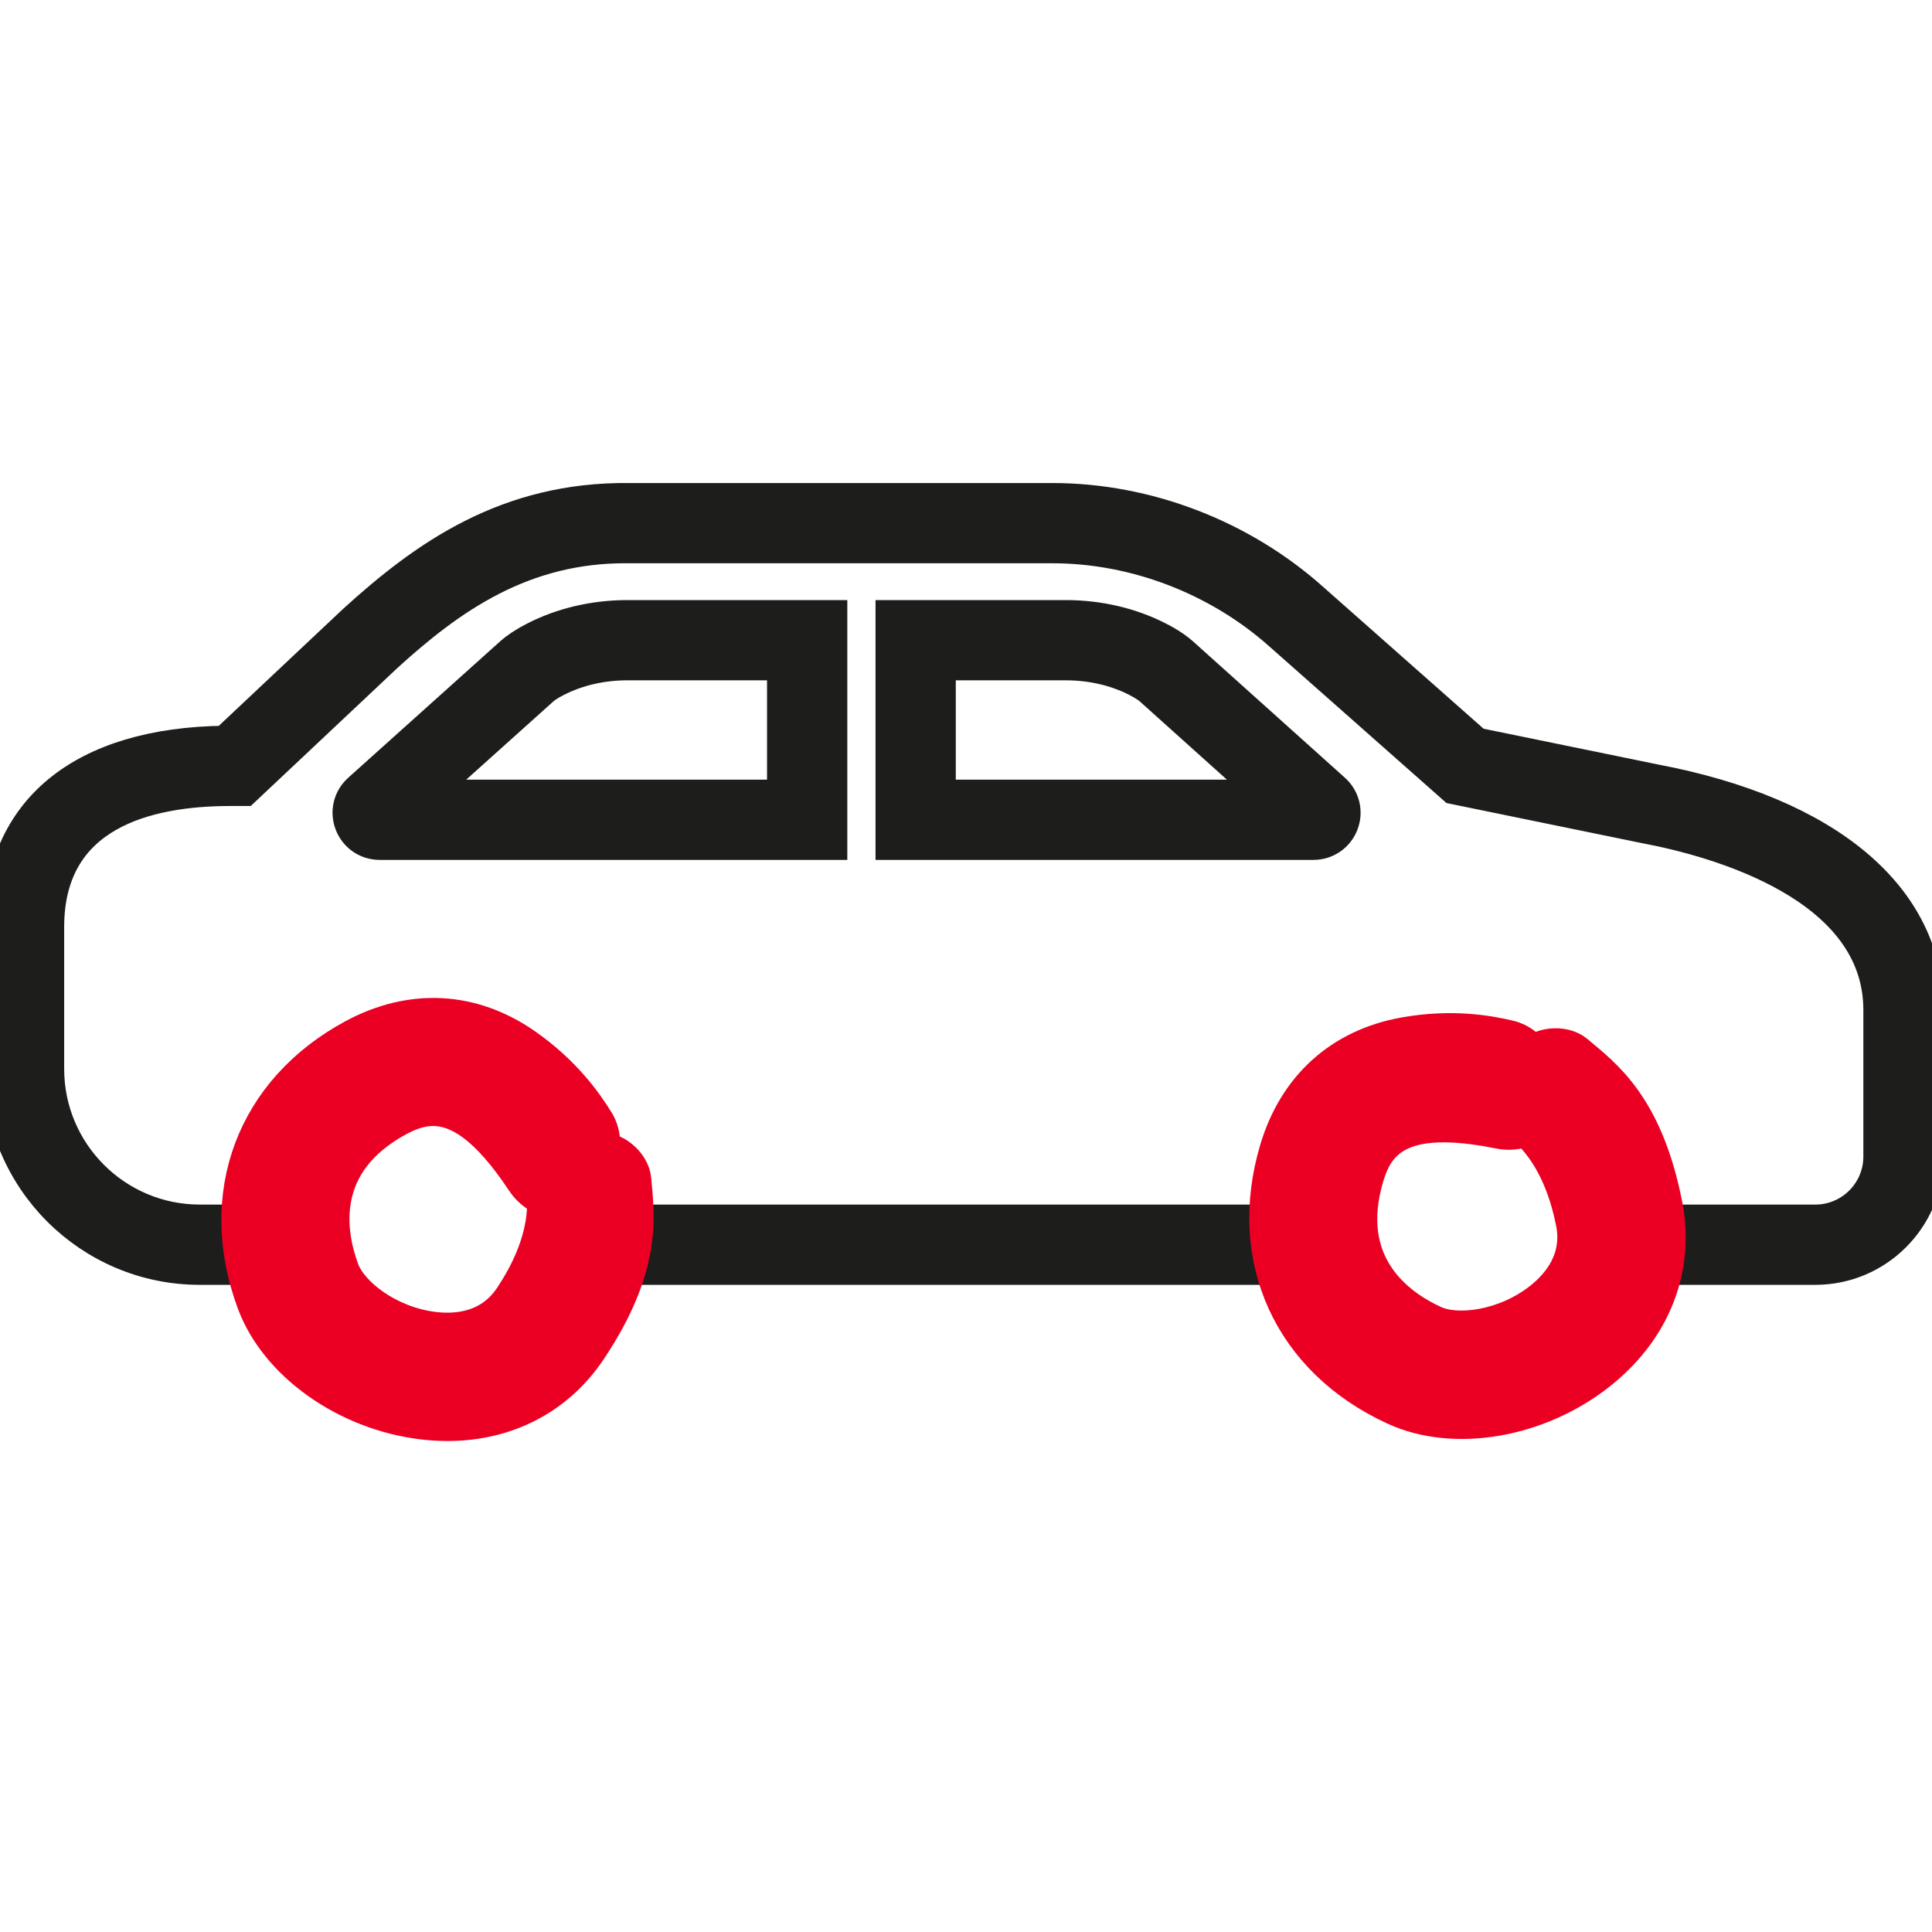
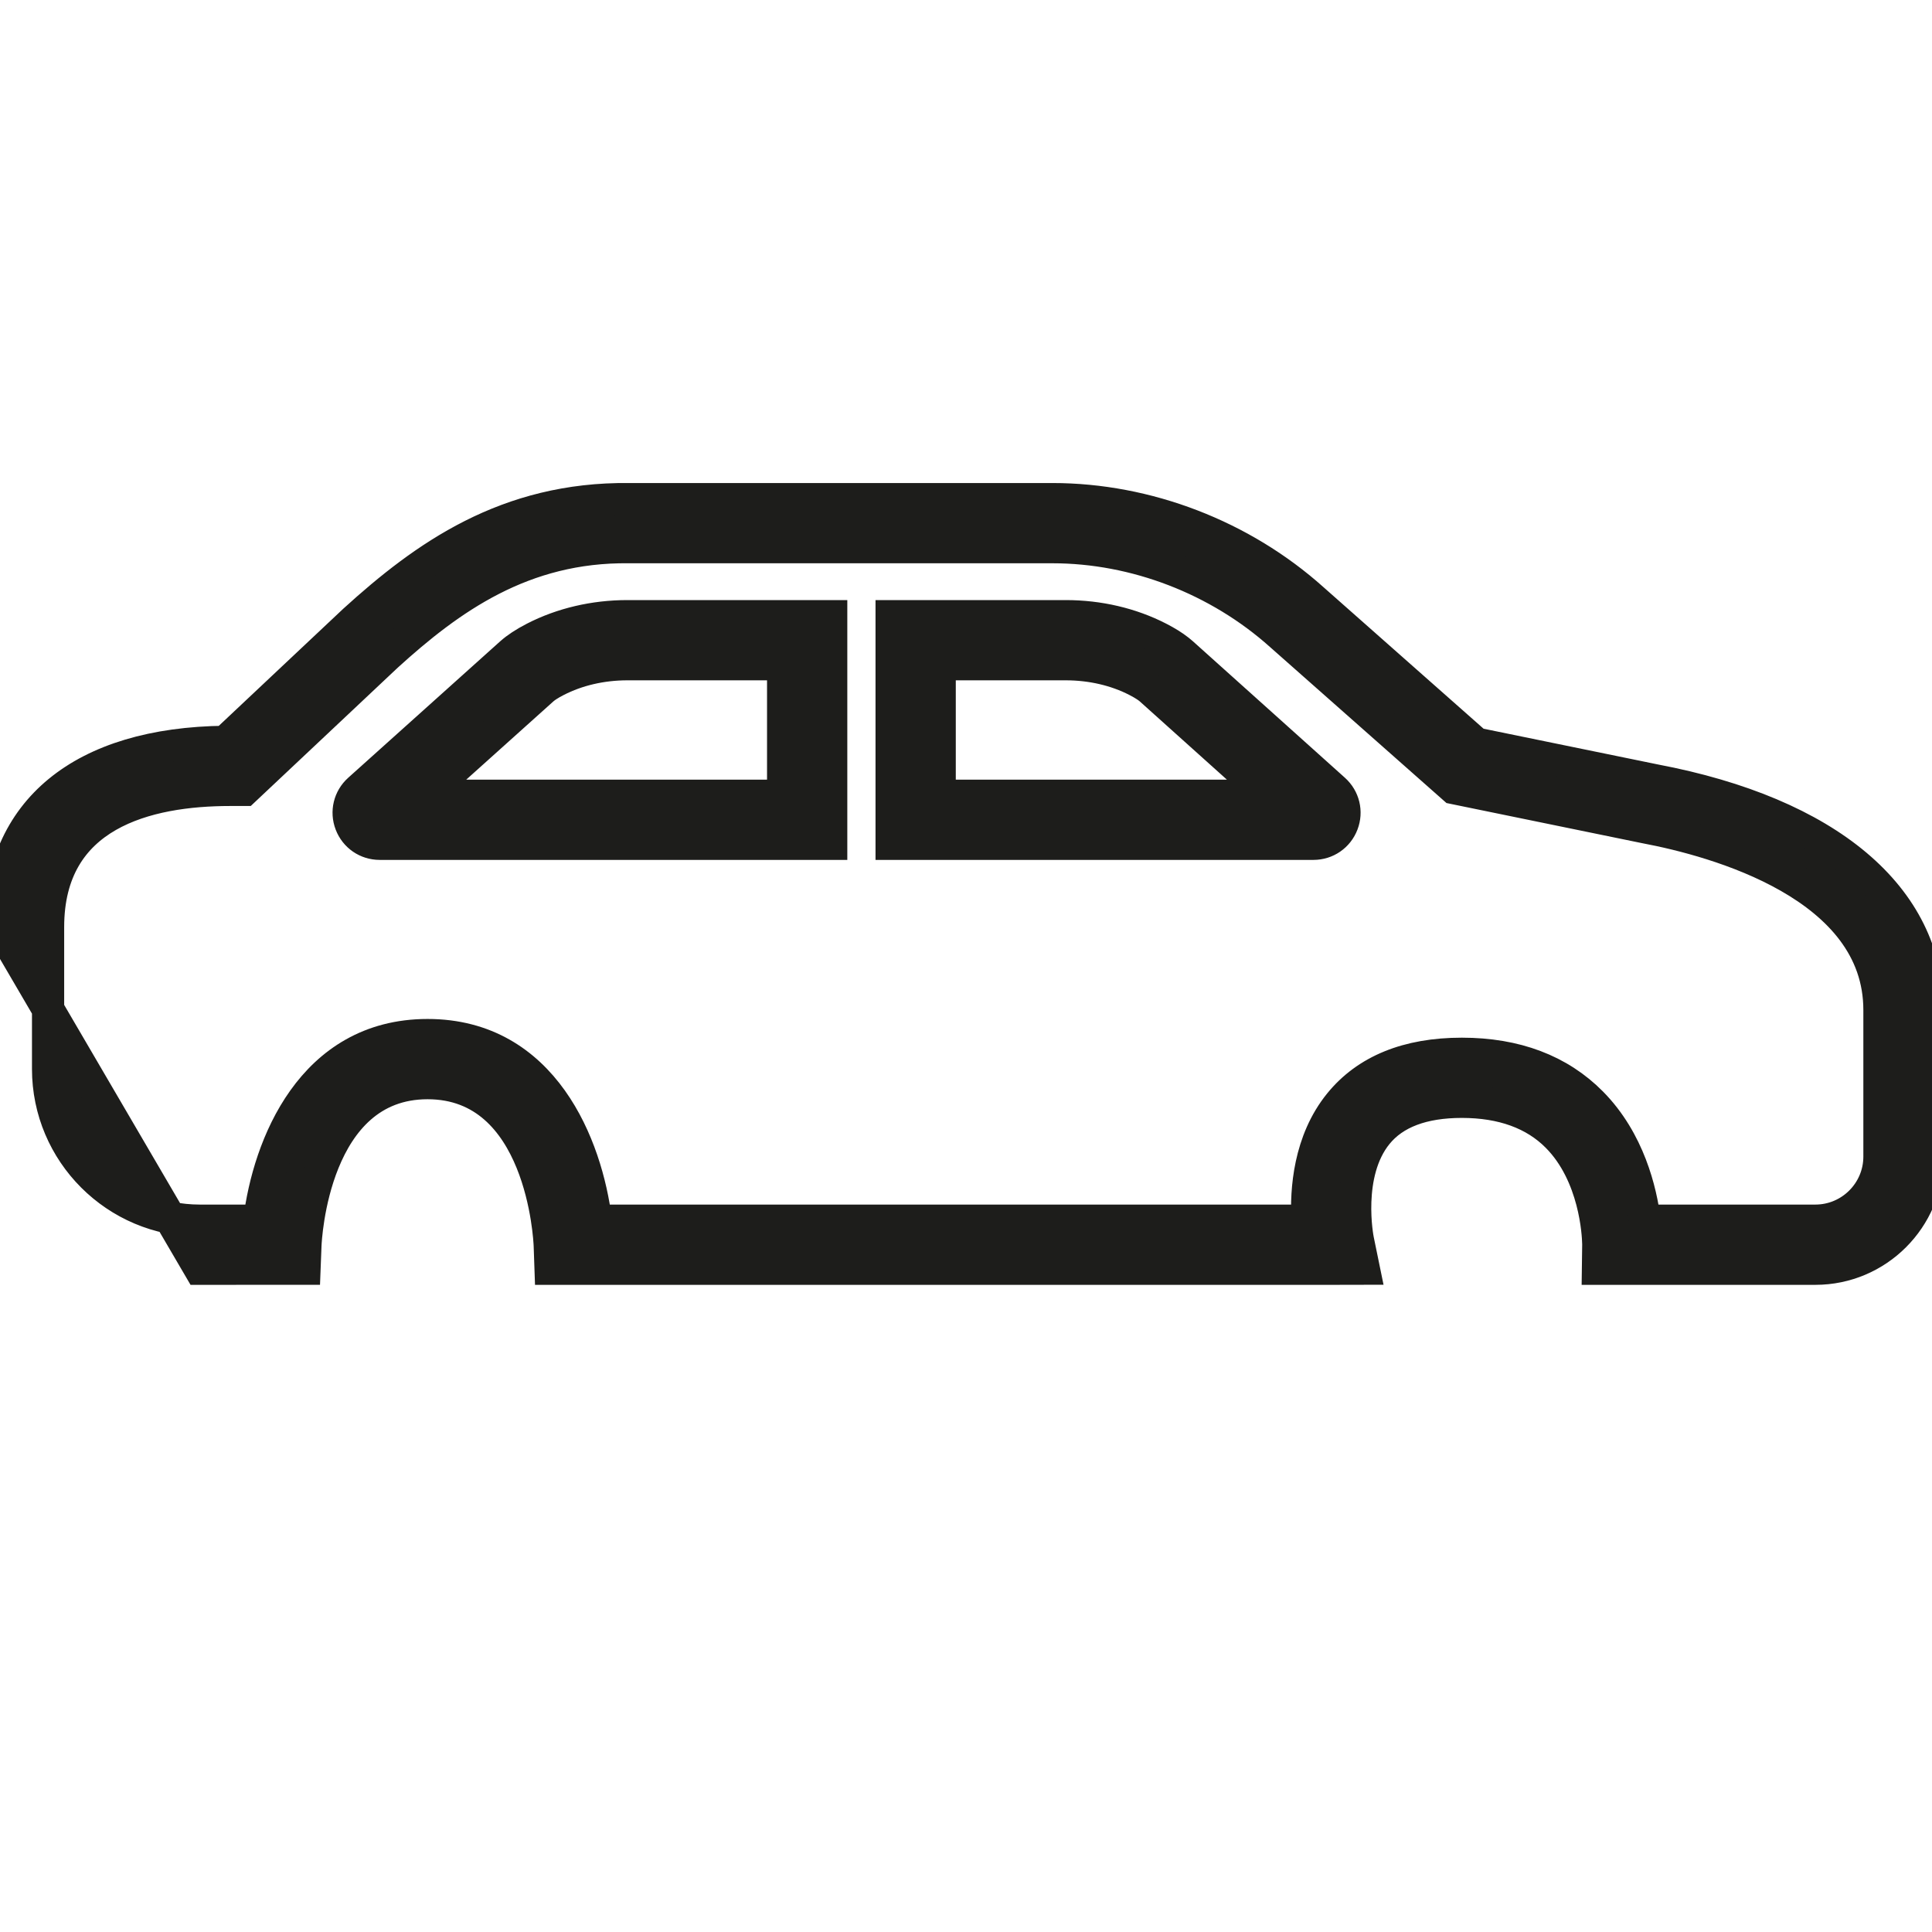
<svg xmlns="http://www.w3.org/2000/svg" width="60px" height="60px" viewBox="0 0 60 60" version="1.1">
  <title>Illustrations/Auto</title>
  <desc>Created with Sketch.</desc>
  <g id="Illustrations/Auto" stroke="none" stroke-width="1" fill="none" fill-rule="evenodd">
    <g id="Group" transform="translate(0, 15.5)">
-       <path d="M32.685,0.001 C35.619,0.001 38.567,1.134 40.771,3.11 L45.843,7.594 L51.384,8.73 C56.771,9.751 59.861,12.353 59.861,15.868 L59.861,20.419 C59.861,22.339 58.299,23.902 56.378,23.902 L49.626,23.902 L49.636,23.146 L49.635,23.112 C49.629,22.839 49.545,20.987 48.359,19.793 C47.651,19.08 46.655,18.718 45.399,18.718 C44.189,18.718 43.303,19.051 42.767,19.709 C41.761,20.942 42.166,22.983 42.17,23.004 L42.354,23.9 L41.439,23.902 L17.098,23.902 L17.073,23.182 C17.065,22.977 16.837,18.138 13.279,18.138 C9.721,18.138 9.493,22.977 9.485,23.183 L9.457,23.901 L6.204,23.902 C2.783,23.902 -7.38964445e-13,21.119 -7.38964445e-13,17.698 L-7.38964445e-13,13.29 C-7.38964445e-13,9.676 2.547,7.586 6.996,7.539 L11.003,3.769 C13.191,1.78 15.734,-0.042 19.542,0.001 L32.685,0.001 Z M32.685,1.493 L19.533,1.493 C16.235,1.452 13.969,3.09 12.016,4.865 L7.589,9.031 L7.15,9.031 C4.569,9.031 1.493,9.77 1.493,13.29 L1.493,17.698 C1.493,20.296 3.606,22.409 6.204,22.409 L8.052,22.409 C8.34,20.087 9.677,16.645 13.279,16.645 C16.881,16.645 18.218,20.087 18.506,22.409 L40.604,22.409 C40.555,21.457 40.66,19.937 41.604,18.774 C42.437,17.747 43.714,17.226 45.399,17.226 C47.073,17.226 48.429,17.739 49.429,18.752 C50.593,19.932 50.96,21.494 51.076,22.409 L56.378,22.409 C57.475,22.409 58.368,21.516 58.368,20.419 L58.368,15.868 C58.368,11.989 53.286,10.609 51.1,10.196 L51.089,10.194 L45.153,8.976 L39.779,4.225 C37.841,2.488 35.256,1.493 32.685,1.493 Z M33.098,3.636 C34.128,3.636 35.127,3.87 35.987,4.312 C36.234,4.439 36.437,4.565 36.602,4.695 L36.719,4.793 L41.434,9.026 C41.733,9.294 41.834,9.711 41.69,10.086 C41.546,10.462 41.193,10.705 40.791,10.705 L27.69,10.705 L27.69,3.636 L33.098,3.636 Z M25.814,3.636 L25.814,10.705 L11.791,10.705 C11.389,10.705 11.036,10.462 10.892,10.086 C10.748,9.711 10.849,9.294 11.148,9.026 L15.863,4.793 C16.047,4.628 16.286,4.471 16.595,4.312 C17.455,3.87 18.454,3.636 19.484,3.636 L25.814,3.636 Z M33.098,5.128 L29.183,5.128 L29.183,9.212 L39.407,9.212 L35.722,5.903 C35.673,5.86 35.554,5.768 35.304,5.639 C34.655,5.305 33.892,5.128 33.098,5.128 Z M24.321,5.128 L19.484,5.128 C18.69,5.128 17.927,5.305 17.278,5.639 C17.063,5.749 16.945,5.833 16.886,5.882 L16.86,5.903 L13.175,9.212 L24.321,9.212 L24.321,5.128 Z" id="Combined-Shape" stroke="#1D1D1B" fill="#1D1D1B" />
-       <path d="M16.322,16.932 C17.542,17.781 18.216,18.736 18.576,19.325 C18.758,19.623 18.791,19.991 18.717,20.086 L18.65,20.202 C19.014,20.086 19.677,20.568 19.726,21.128 C19.825,22.27 20.073,23.832 18.335,26.432 C17.334,27.93 15.744,28.752 13.899,28.752 C13.65,28.752 13.397,28.737 13.139,28.707 C10.741,28.425 8.568,26.887 7.856,24.967 C6.61,21.607 7.831,18.344 10.966,16.654 C12.766,15.684 14.668,15.783 16.322,16.932 Z M46.89,16.689 C47.23,16.771 47.513,17.008 47.528,17.128 L47.563,17.257 C47.739,16.917 48.548,16.789 48.979,17.151 C49.856,17.888 51.136,18.818 51.745,21.885 C52.097,23.652 51.554,25.358 50.249,26.662 C50.073,26.838 49.883,27.007 49.68,27.168 C47.785,28.664 45.161,29.113 43.3,28.259 C40.043,26.764 38.599,23.594 39.621,20.182 C40.208,18.223 41.623,16.948 43.605,16.592 C45.068,16.328 46.219,16.527 46.89,16.689 Z M13.449,18.969 C13.065,18.969 12.715,19.103 12.383,19.282 C9.88,20.631 10.226,22.773 10.655,23.93 C10.931,24.674 12.093,25.578 13.488,25.742 C14.214,25.827 15.215,25.729 15.853,24.773 C16.729,23.462 16.893,22.412 16.868,21.743 C16.616,21.632 16.391,21.449 16.227,21.202 C15.092,19.488 14.205,18.969 13.449,18.969 Z M43.014,20.063 C42.742,20.335 42.589,20.677 42.481,21.038 C41.665,23.761 43.424,25.031 44.546,25.546 C45.267,25.877 46.728,25.695 47.83,24.825 C48.404,24.371 49.042,23.594 48.817,22.467 C48.51,20.92 47.883,20.062 47.393,19.607 C47.136,19.707 46.848,19.736 46.557,19.677 C44.542,19.268 43.549,19.528 43.014,20.063 Z" id="Combined-Shape" stroke="#EB0024" fill="#EB0024" fill-rule="nonzero" />
+       <path d="M32.685,0.001 C35.619,0.001 38.567,1.134 40.771,3.11 L45.843,7.594 L51.384,8.73 C56.771,9.751 59.861,12.353 59.861,15.868 L59.861,20.419 C59.861,22.339 58.299,23.902 56.378,23.902 L49.626,23.902 L49.636,23.146 L49.635,23.112 C49.629,22.839 49.545,20.987 48.359,19.793 C47.651,19.08 46.655,18.718 45.399,18.718 C44.189,18.718 43.303,19.051 42.767,19.709 C41.761,20.942 42.166,22.983 42.17,23.004 L42.354,23.9 L41.439,23.902 L17.098,23.902 L17.073,23.182 C17.065,22.977 16.837,18.138 13.279,18.138 C9.721,18.138 9.493,22.977 9.485,23.183 L9.457,23.901 L6.204,23.902 L-7.38964445e-13,13.29 C-7.38964445e-13,9.676 2.547,7.586 6.996,7.539 L11.003,3.769 C13.191,1.78 15.734,-0.042 19.542,0.001 L32.685,0.001 Z M32.685,1.493 L19.533,1.493 C16.235,1.452 13.969,3.09 12.016,4.865 L7.589,9.031 L7.15,9.031 C4.569,9.031 1.493,9.77 1.493,13.29 L1.493,17.698 C1.493,20.296 3.606,22.409 6.204,22.409 L8.052,22.409 C8.34,20.087 9.677,16.645 13.279,16.645 C16.881,16.645 18.218,20.087 18.506,22.409 L40.604,22.409 C40.555,21.457 40.66,19.937 41.604,18.774 C42.437,17.747 43.714,17.226 45.399,17.226 C47.073,17.226 48.429,17.739 49.429,18.752 C50.593,19.932 50.96,21.494 51.076,22.409 L56.378,22.409 C57.475,22.409 58.368,21.516 58.368,20.419 L58.368,15.868 C58.368,11.989 53.286,10.609 51.1,10.196 L51.089,10.194 L45.153,8.976 L39.779,4.225 C37.841,2.488 35.256,1.493 32.685,1.493 Z M33.098,3.636 C34.128,3.636 35.127,3.87 35.987,4.312 C36.234,4.439 36.437,4.565 36.602,4.695 L36.719,4.793 L41.434,9.026 C41.733,9.294 41.834,9.711 41.69,10.086 C41.546,10.462 41.193,10.705 40.791,10.705 L27.69,10.705 L27.69,3.636 L33.098,3.636 Z M25.814,3.636 L25.814,10.705 L11.791,10.705 C11.389,10.705 11.036,10.462 10.892,10.086 C10.748,9.711 10.849,9.294 11.148,9.026 L15.863,4.793 C16.047,4.628 16.286,4.471 16.595,4.312 C17.455,3.87 18.454,3.636 19.484,3.636 L25.814,3.636 Z M33.098,5.128 L29.183,5.128 L29.183,9.212 L39.407,9.212 L35.722,5.903 C35.673,5.86 35.554,5.768 35.304,5.639 C34.655,5.305 33.892,5.128 33.098,5.128 Z M24.321,5.128 L19.484,5.128 C18.69,5.128 17.927,5.305 17.278,5.639 C17.063,5.749 16.945,5.833 16.886,5.882 L16.86,5.903 L13.175,9.212 L24.321,9.212 L24.321,5.128 Z" id="Combined-Shape" stroke="#1D1D1B" fill="#1D1D1B" />
    </g>
  </g>
</svg>